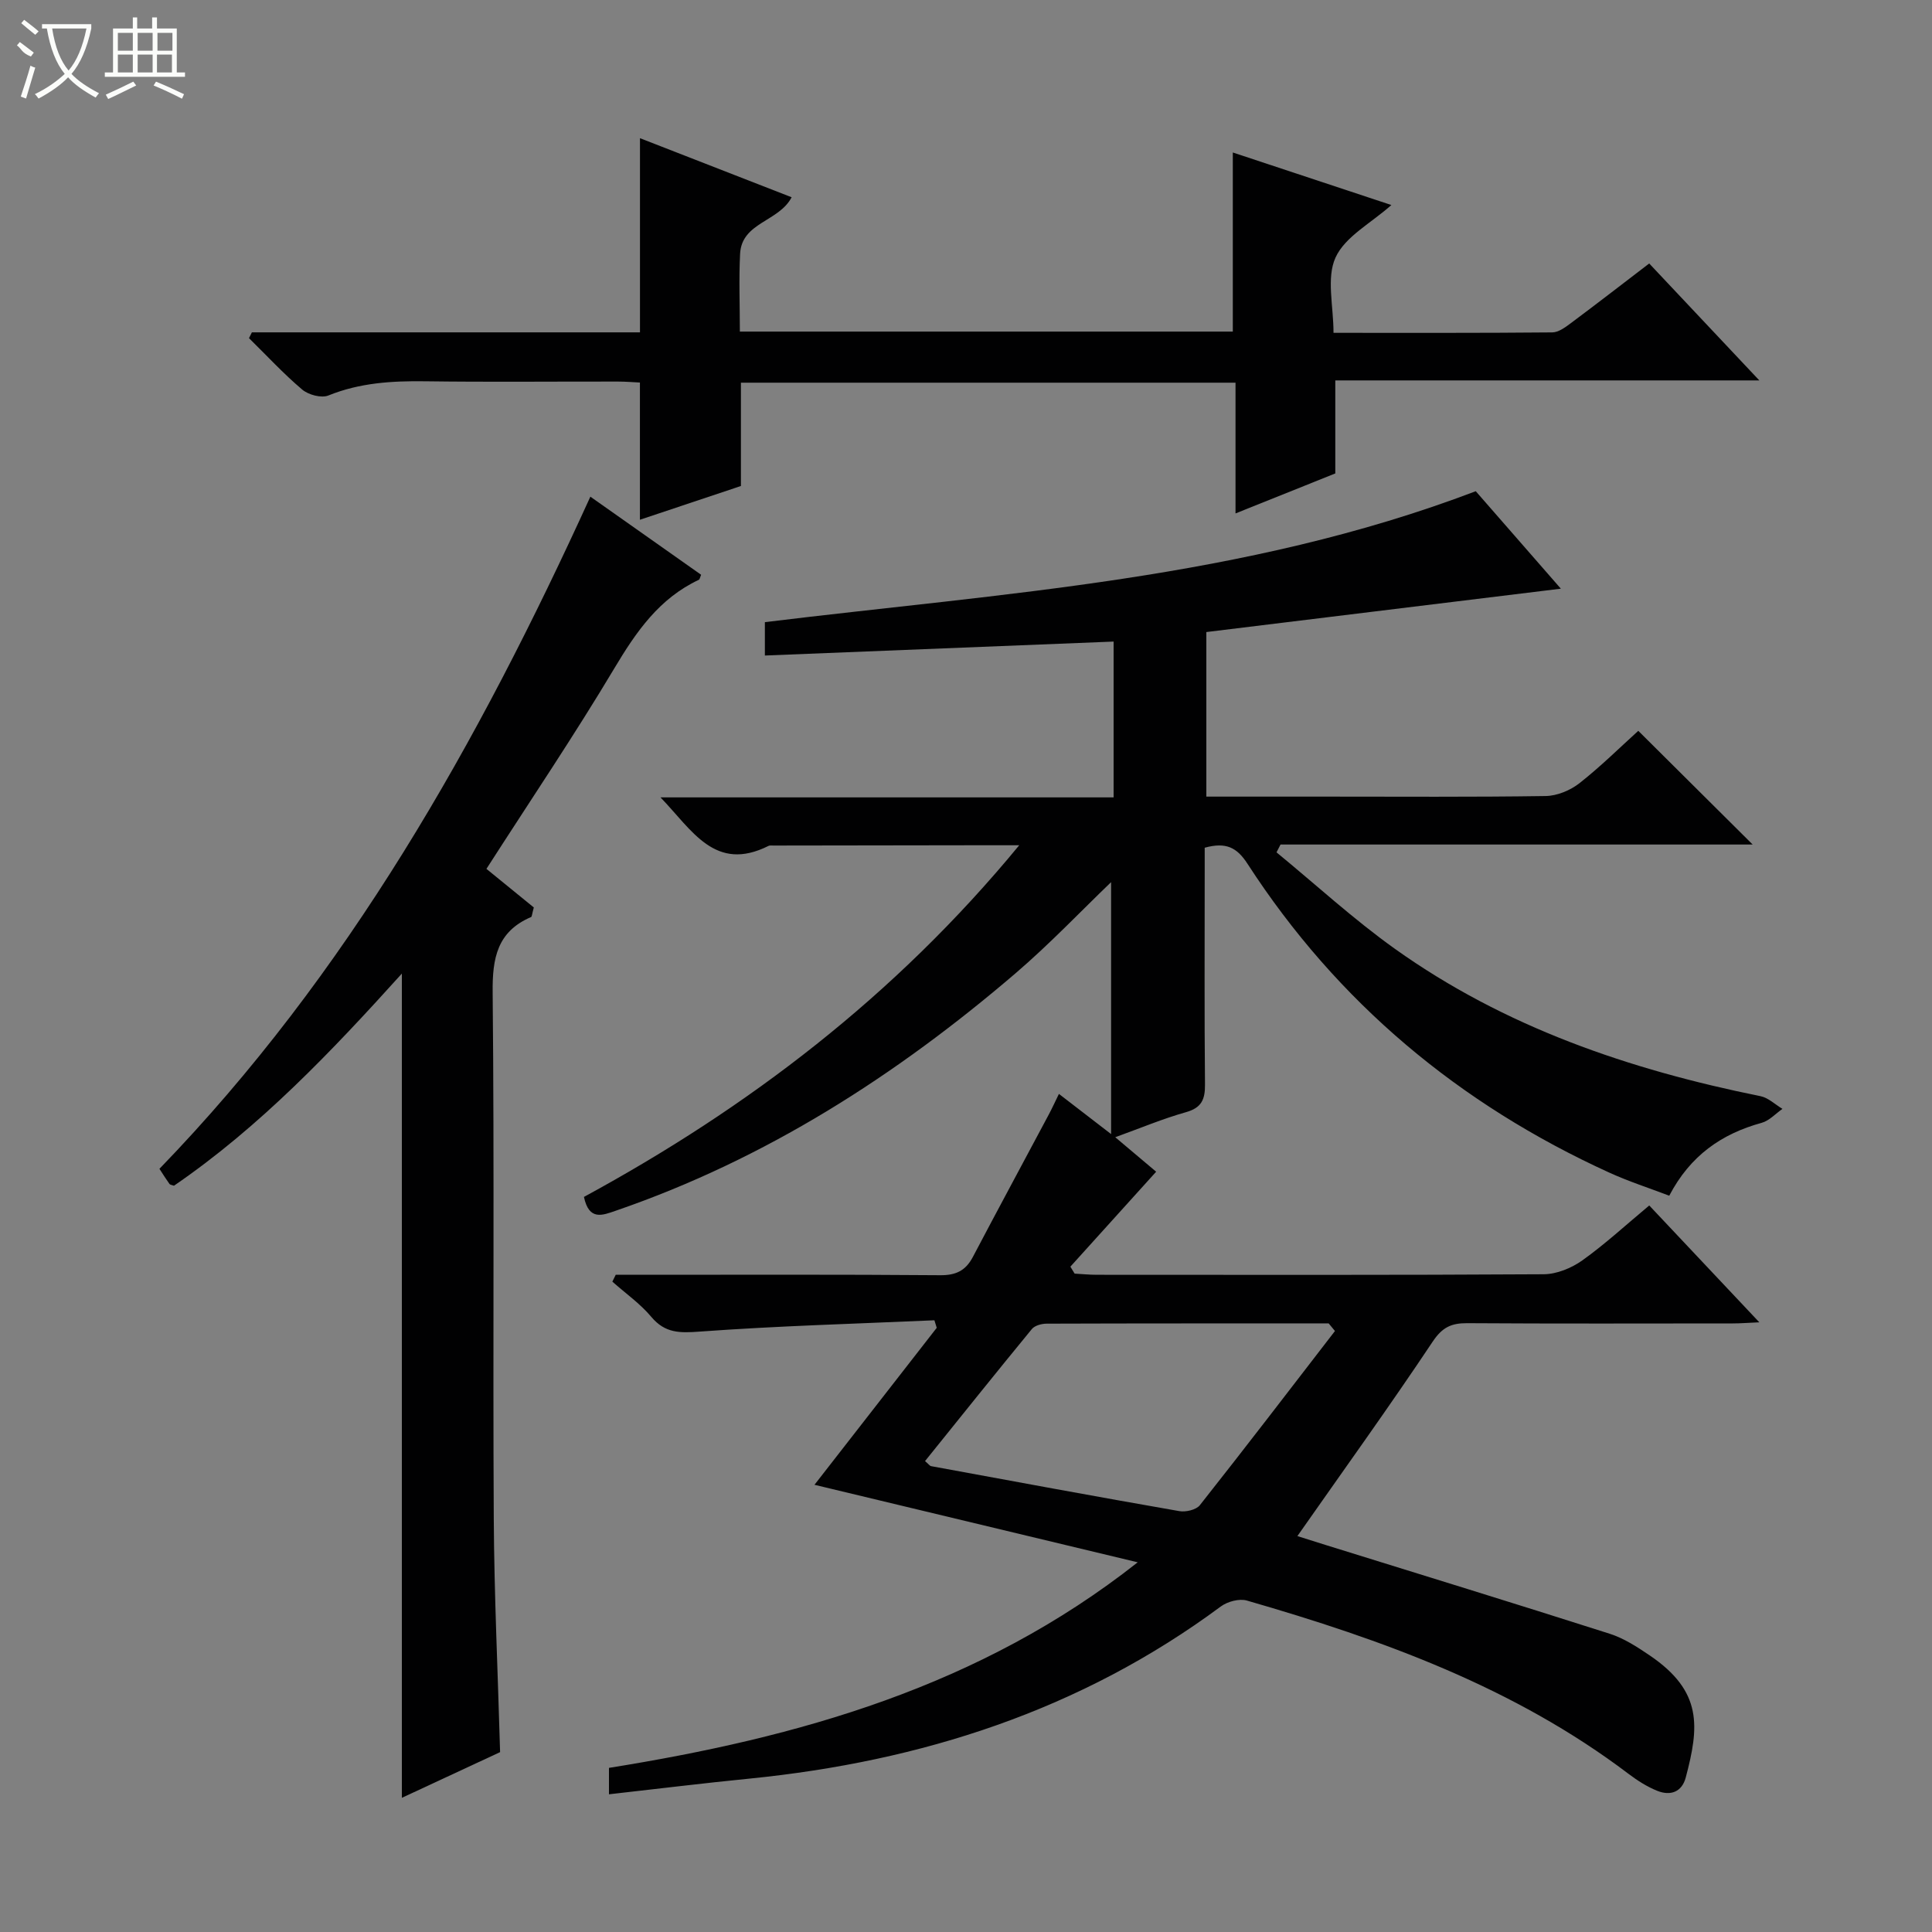
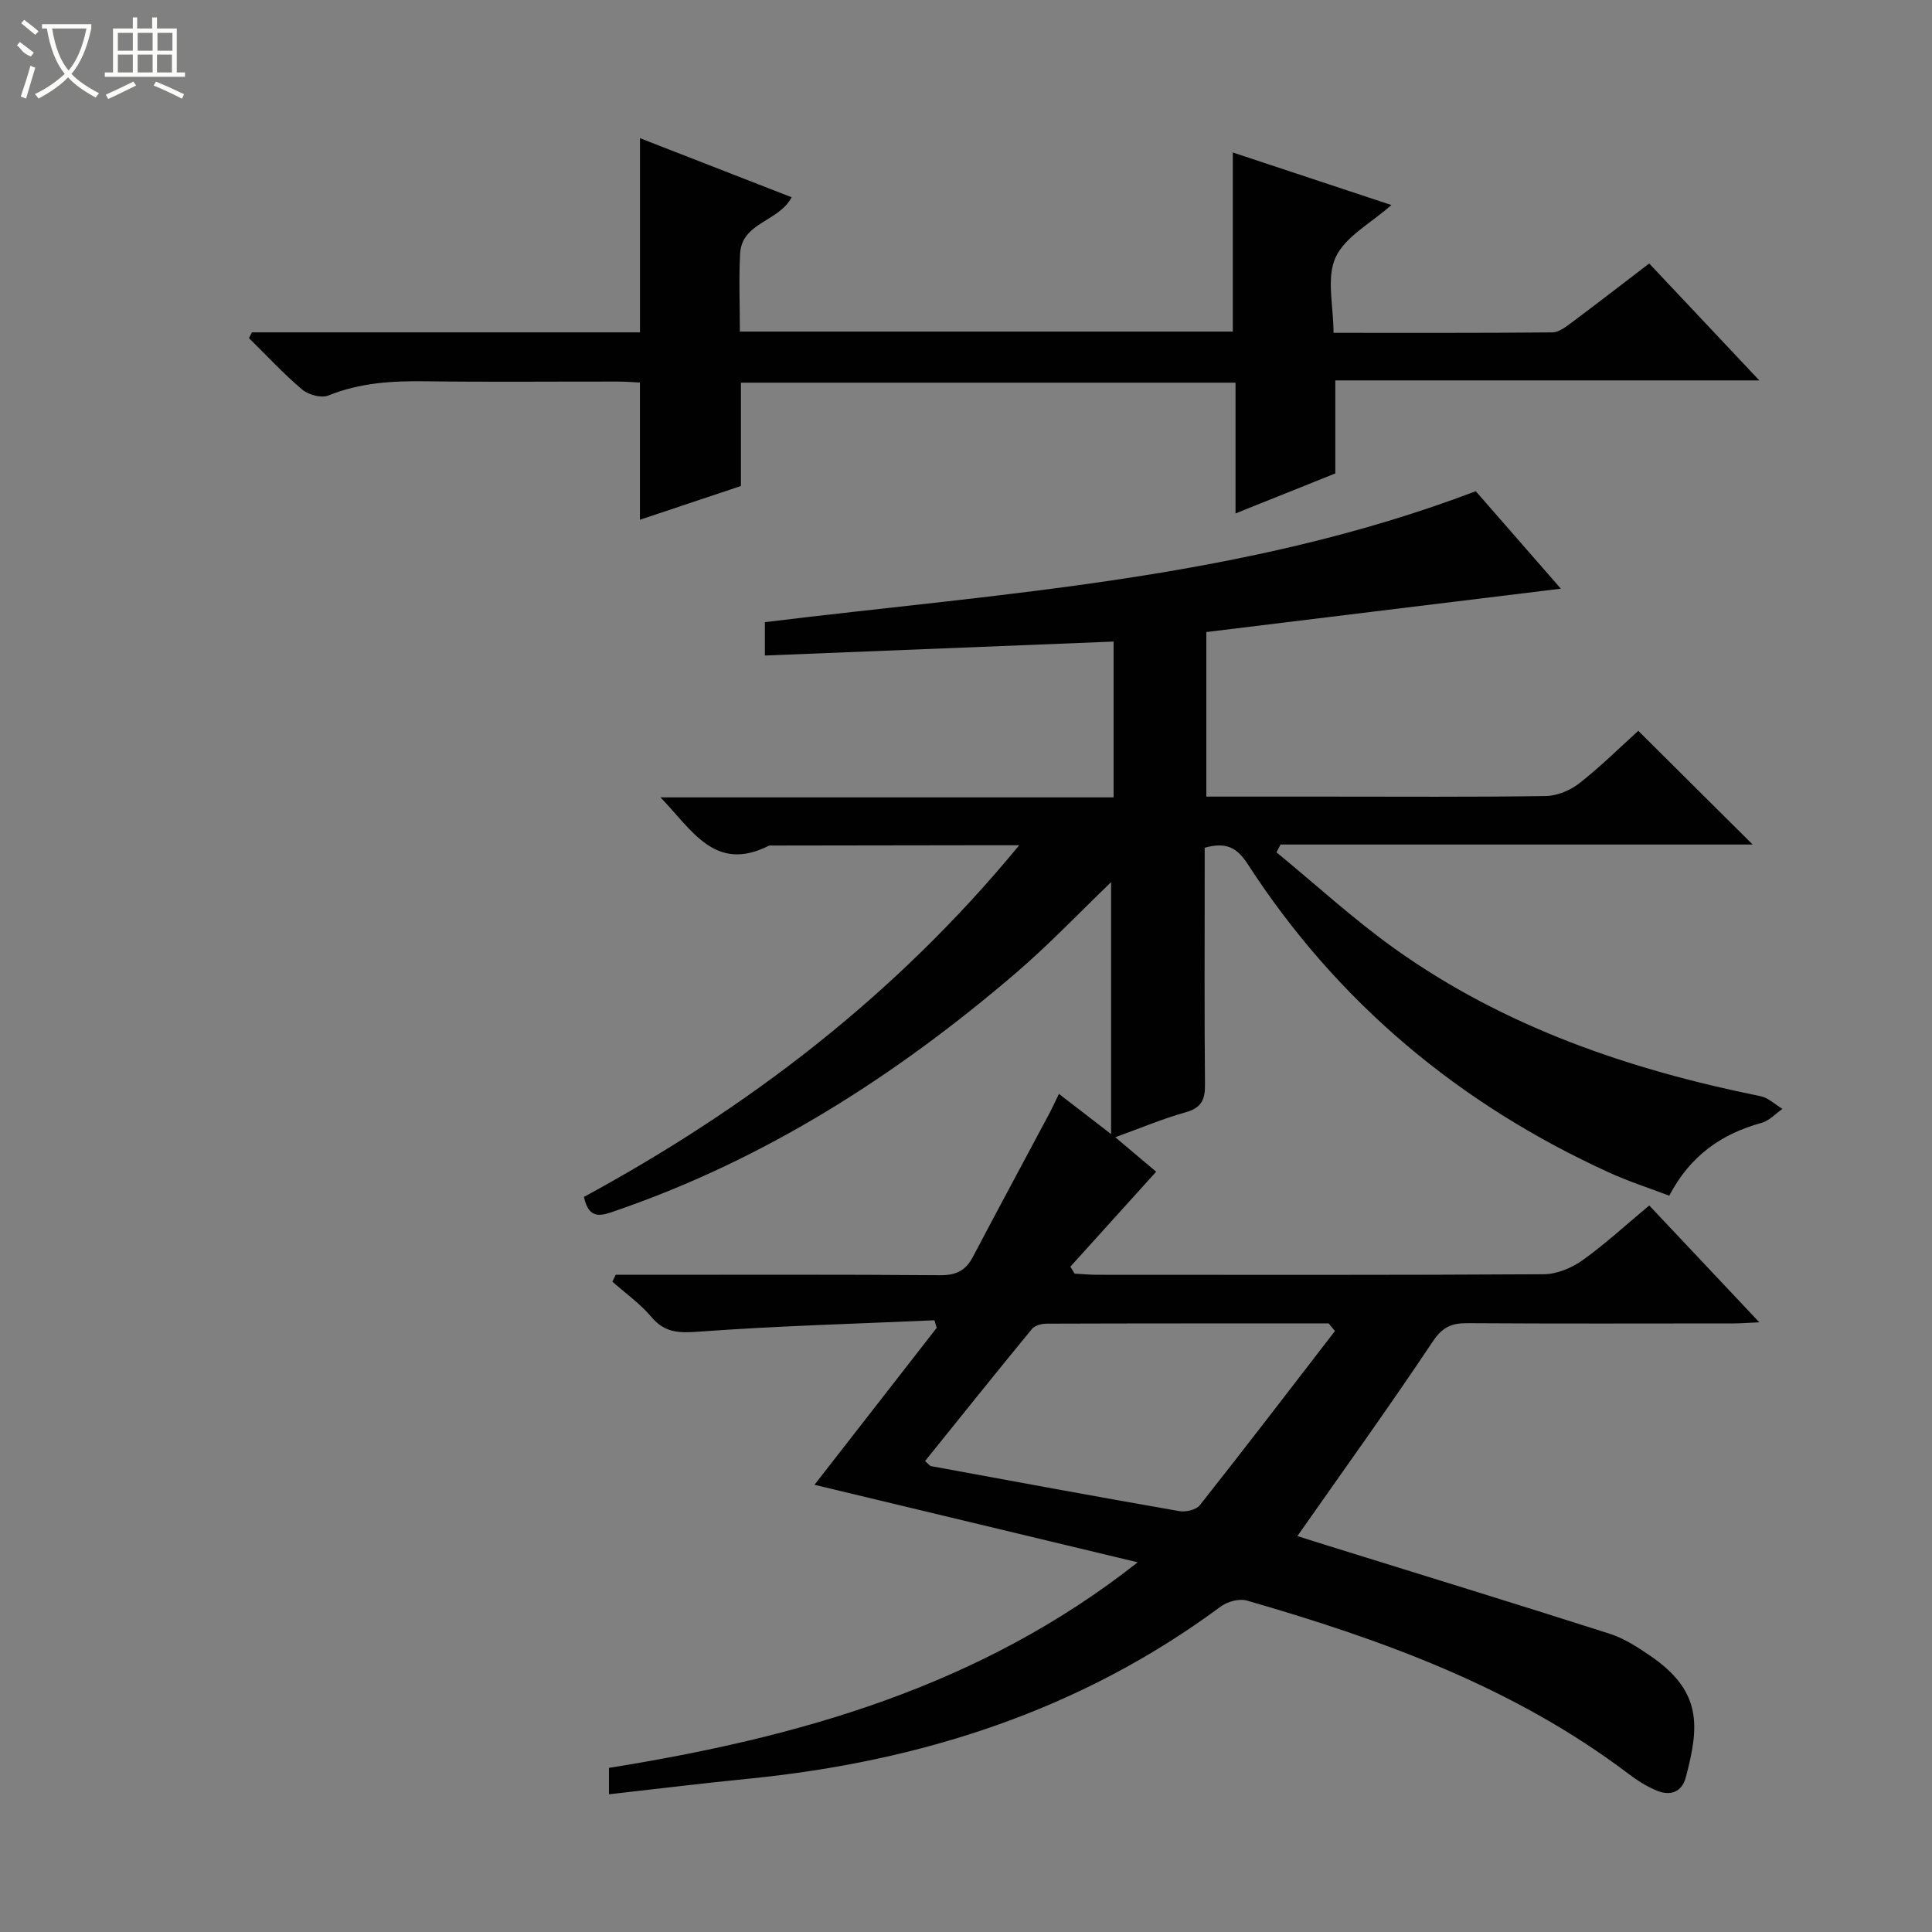
<svg xmlns="http://www.w3.org/2000/svg" enable-background="new 0 0 400 400" viewBox="0 0 400 400">
  <rect x="0" y="0" width="400" height="400" fill="#808080" stroke="none" />
  <g fill="#010102">
    <path d="m126.08 371.49c0-2.35 0-3.66 0-5.47 39.17-6.28 76.74-16.75 109.47-42.56-22.73-5.45-44.39-10.65-66.92-16.05 8.74-11.22 17.02-21.86 25.31-32.5-.16-.52-.32-1.04-.48-1.56-16.19.72-32.4 1.16-48.56 2.34-4.16.31-7.2.36-10.06-3.05-2.31-2.75-5.35-4.88-8.06-7.29.23-.47.47-.95.7-1.42h5.17c20.66 0 41.33-.08 61.99.09 3.28.03 5.29-.95 6.78-3.78 5.18-9.85 10.48-19.65 15.71-29.47.69-1.29 1.29-2.62 2.11-4.29 3.43 2.64 6.53 5.03 10.8 8.32 0-18.41 0-35.56 0-52.16-6.23 5.98-12.71 12.81-19.82 18.9-24.7 21.15-51.74 38.47-82.71 49.12-2.76.95-5.55 2.15-6.61-2.85 33.89-18.41 64.38-41.55 90.12-72.81-4.06 0-6.79 0-9.52 0-13.8.02-27.59.04-41.39.06-.33 0-.72-.06-.99.07-11.08 5.55-15.79-3.22-22.37-10.04h93.81c0-11 0-21.53 0-32.26-24.02.96-47.89 1.92-72.2 2.89 0-2.47 0-4.36 0-6.91 49.17-6.03 99.23-8.87 147.18-27.11 5.36 6.14 11.22 12.85 17.62 20.18-24.91 3.05-49.02 6-73.4 8.98v34.07h24.77c15.17 0 30.33.11 45.49-.12 2.37-.04 5.09-1.17 6.98-2.65 4.43-3.48 8.46-7.48 12.19-10.85 7.98 7.93 15.83 15.74 23.68 23.54-32.14 0-64.94 0-97.75 0-.28.54-.55 1.08-.83 1.62 8.14 6.68 15.93 13.85 24.49 19.96 22.73 16.22 48.57 25.04 75.71 30.52 1.63.33 3.04 1.73 4.55 2.63-1.43.99-2.73 2.46-4.31 2.89-8.28 2.28-14.77 6.75-19.13 15.09-4.2-1.6-8.41-2.96-12.41-4.78-31.06-14.16-56.3-35.21-74.9-63.93-2.2-3.4-4.45-4.55-8.87-3.34v5.04c0 14.67-.08 29.33.06 43.99.03 3.1-.71 4.82-3.95 5.73-4.76 1.34-9.35 3.27-14.63 5.18 3.33 2.81 6.22 5.24 8.47 7.14-5.99 6.64-11.88 13.15-17.76 19.66.29.48.59.96.88 1.44 1.54.09 3.09.24 4.63.24 30.83.01 61.66.08 92.49-.11 2.69-.02 5.74-1.27 7.98-2.86 4.72-3.37 9.02-7.34 13.87-11.38 7.52 7.98 14.87 15.78 22.79 24.19-2.34.1-3.91.23-5.48.23-18.33.01-36.66.07-54.99-.05-3.28-.02-5.16.83-7.15 3.81-9.02 13.52-18.53 26.72-28.02 40.27 1.31.41 3.54 1.13 5.78 1.82 19.64 6.11 39.3 12.14 58.88 18.4 2.95.94 5.7 2.73 8.29 4.49 11 7.46 10.23 14.8 7.46 25.26-.8 3.03-3.17 3.86-5.88 2.78-2.13-.85-4.14-2.14-5.98-3.53-23.64-17.9-50.93-27.77-79-35.87-1.58-.46-4.02.2-5.4 1.22-29.02 21.51-61.99 32.07-97.55 35.64-9.54.94-19.07 2.12-29.13 3.25zm150.31-95.92c-.43-.52-.87-1.05-1.3-1.57-19.46 0-38.92-.02-58.39.05-1.04 0-2.46.38-3.06 1.11-7.45 9.06-14.77 18.22-22.12 27.34.76.65.98 1 1.25 1.05 17.12 3.15 34.24 6.32 51.38 9.31 1.34.24 3.51-.26 4.27-1.23 9.43-11.93 18.68-24.01 27.97-36.06z" />
    <path d="m52.15 68.81h80.35c0-13.42 0-26.48 0-40.2 10.48 4.08 20.89 8.14 31.4 12.23-2.65 5.09-10.33 5.18-10.67 11.69-.27 5.27-.05 10.57-.05 16.12h102.06c0-12.16 0-24.32 0-37.08 10.9 3.61 21.57 7.15 32.83 10.88-4.22 3.76-9.58 6.53-11.56 10.86-1.93 4.23-.42 10.03-.42 15.6 15.39 0 30.34.05 45.29-.09 1.3-.01 2.72-1.07 3.87-1.93 5.32-3.97 10.57-8.03 16.2-12.34 7.51 7.98 14.87 15.78 22.8 24.21-29.69 0-58.58 0-87.79 0v19.26c-6.25 2.5-13.09 5.25-20.66 8.28 0-9.4 0-18.12 0-27.07-34.32 0-68.08 0-102.4 0v21.39c-7.18 2.4-13.91 4.65-20.91 6.99 0-9.55 0-18.73 0-28.41-1.32-.06-2.92-.2-4.51-.2-13.33-.02-26.66.12-39.98-.06-6.87-.09-13.52.31-20.01 2.94-1.45.59-4.13-.13-5.42-1.22-3.89-3.29-7.37-7.07-11.02-10.65.21-.4.41-.8.6-1.2z" />
-     <path d="m122.23 102.83c7.55 5.32 15.25 10.75 22.93 16.17-.23.53-.28.94-.47 1.04-8.2 3.85-12.96 10.73-17.48 18.3-8.25 13.82-17.28 27.19-26.5 41.55 3.34 2.72 6.81 5.54 9.81 7.99-.39 1.43-.39 1.9-.56 1.98-7.02 3.01-8.04 8.49-7.96 15.62.36 36.31.03 72.63.23 108.94.09 15.94.85 31.88 1.31 48.34-6.54 3.04-13.4 6.23-20.34 9.46 0-56.97 0-113.38 0-170.65-14.6 16.18-29.4 31.73-47.18 43.92-.41-.15-.8-.18-.94-.38-.67-.93-1.28-1.91-2.07-3.12 39-40.29 65.97-88.14 89.22-139.16z" />
  </g>
  <path d="m6.4 11.7c-2-.8-1.9-1.6-2.9-2.3l.6-.7c.9.7 1.9 1.4 2.9 2.2zm-2.1 8.3c.7-2.1 1.4-4.2 2-6.4.2.1.6.3 1 .4-.7 2.3-1.3 4.4-1.9 6.4zm3-12.8c-1.1-.9-2.1-1.7-2.9-2.4l.6-.7c1 .8 2 1.5 3 2.4zm1.4-1.3v-.9h10.2v.9c-.9 4.2-2.3 7.3-4.1 9.4 1.3 1.4 3.2 2.7 5.7 4-.2.2-.4.5-.7.9-2.5-1.4-4.4-2.7-5.7-4.2-1.4 1.5-3.5 3-6.1 4.4 0 0 0 0-.1-.1-.3-.4-.5-.7-.7-.8 2.7-1.3 4.7-2.8 6.2-4.2-1.8-2.2-3-5.3-3.7-9.4zm9.2 0h-7.1c.6 3.8 1.7 6.7 3.4 8.7 1.7-2 2.9-4.8 3.7-8.7z" fill="#fbfcfa" />
  <path d="m31.6 3.6h.9v2.3h4.1v9.1h1.7v.9h-16.6v-.9h1.7v-9.1h4.1v-2.3h.9v2.3h3.1v-2.3zm-4 13.3.6.8c-1.9.9-3.8 1.9-5.8 2.8-.2-.3-.3-.6-.5-.9 2-.9 3.9-1.8 5.7-2.7zm-3.2-10.1v3.7h3.1v-3.7zm0 4.5v3.7h3.1v-3.7zm4.1-4.5v3.7h3.1v-3.7zm0 4.5v3.7h3.1v-3.7zm9.1 9.1c-2.1-1.1-4.1-2-5.8-2.7l.5-.8c2.2.9 4.1 1.8 5.8 2.6l-.4.9zm-1.9-13.6h-3.1v3.7h3.1zm-3.2 4.5v3.7h3.1v-3.7z" fill="#fbfcfa" />
</svg>